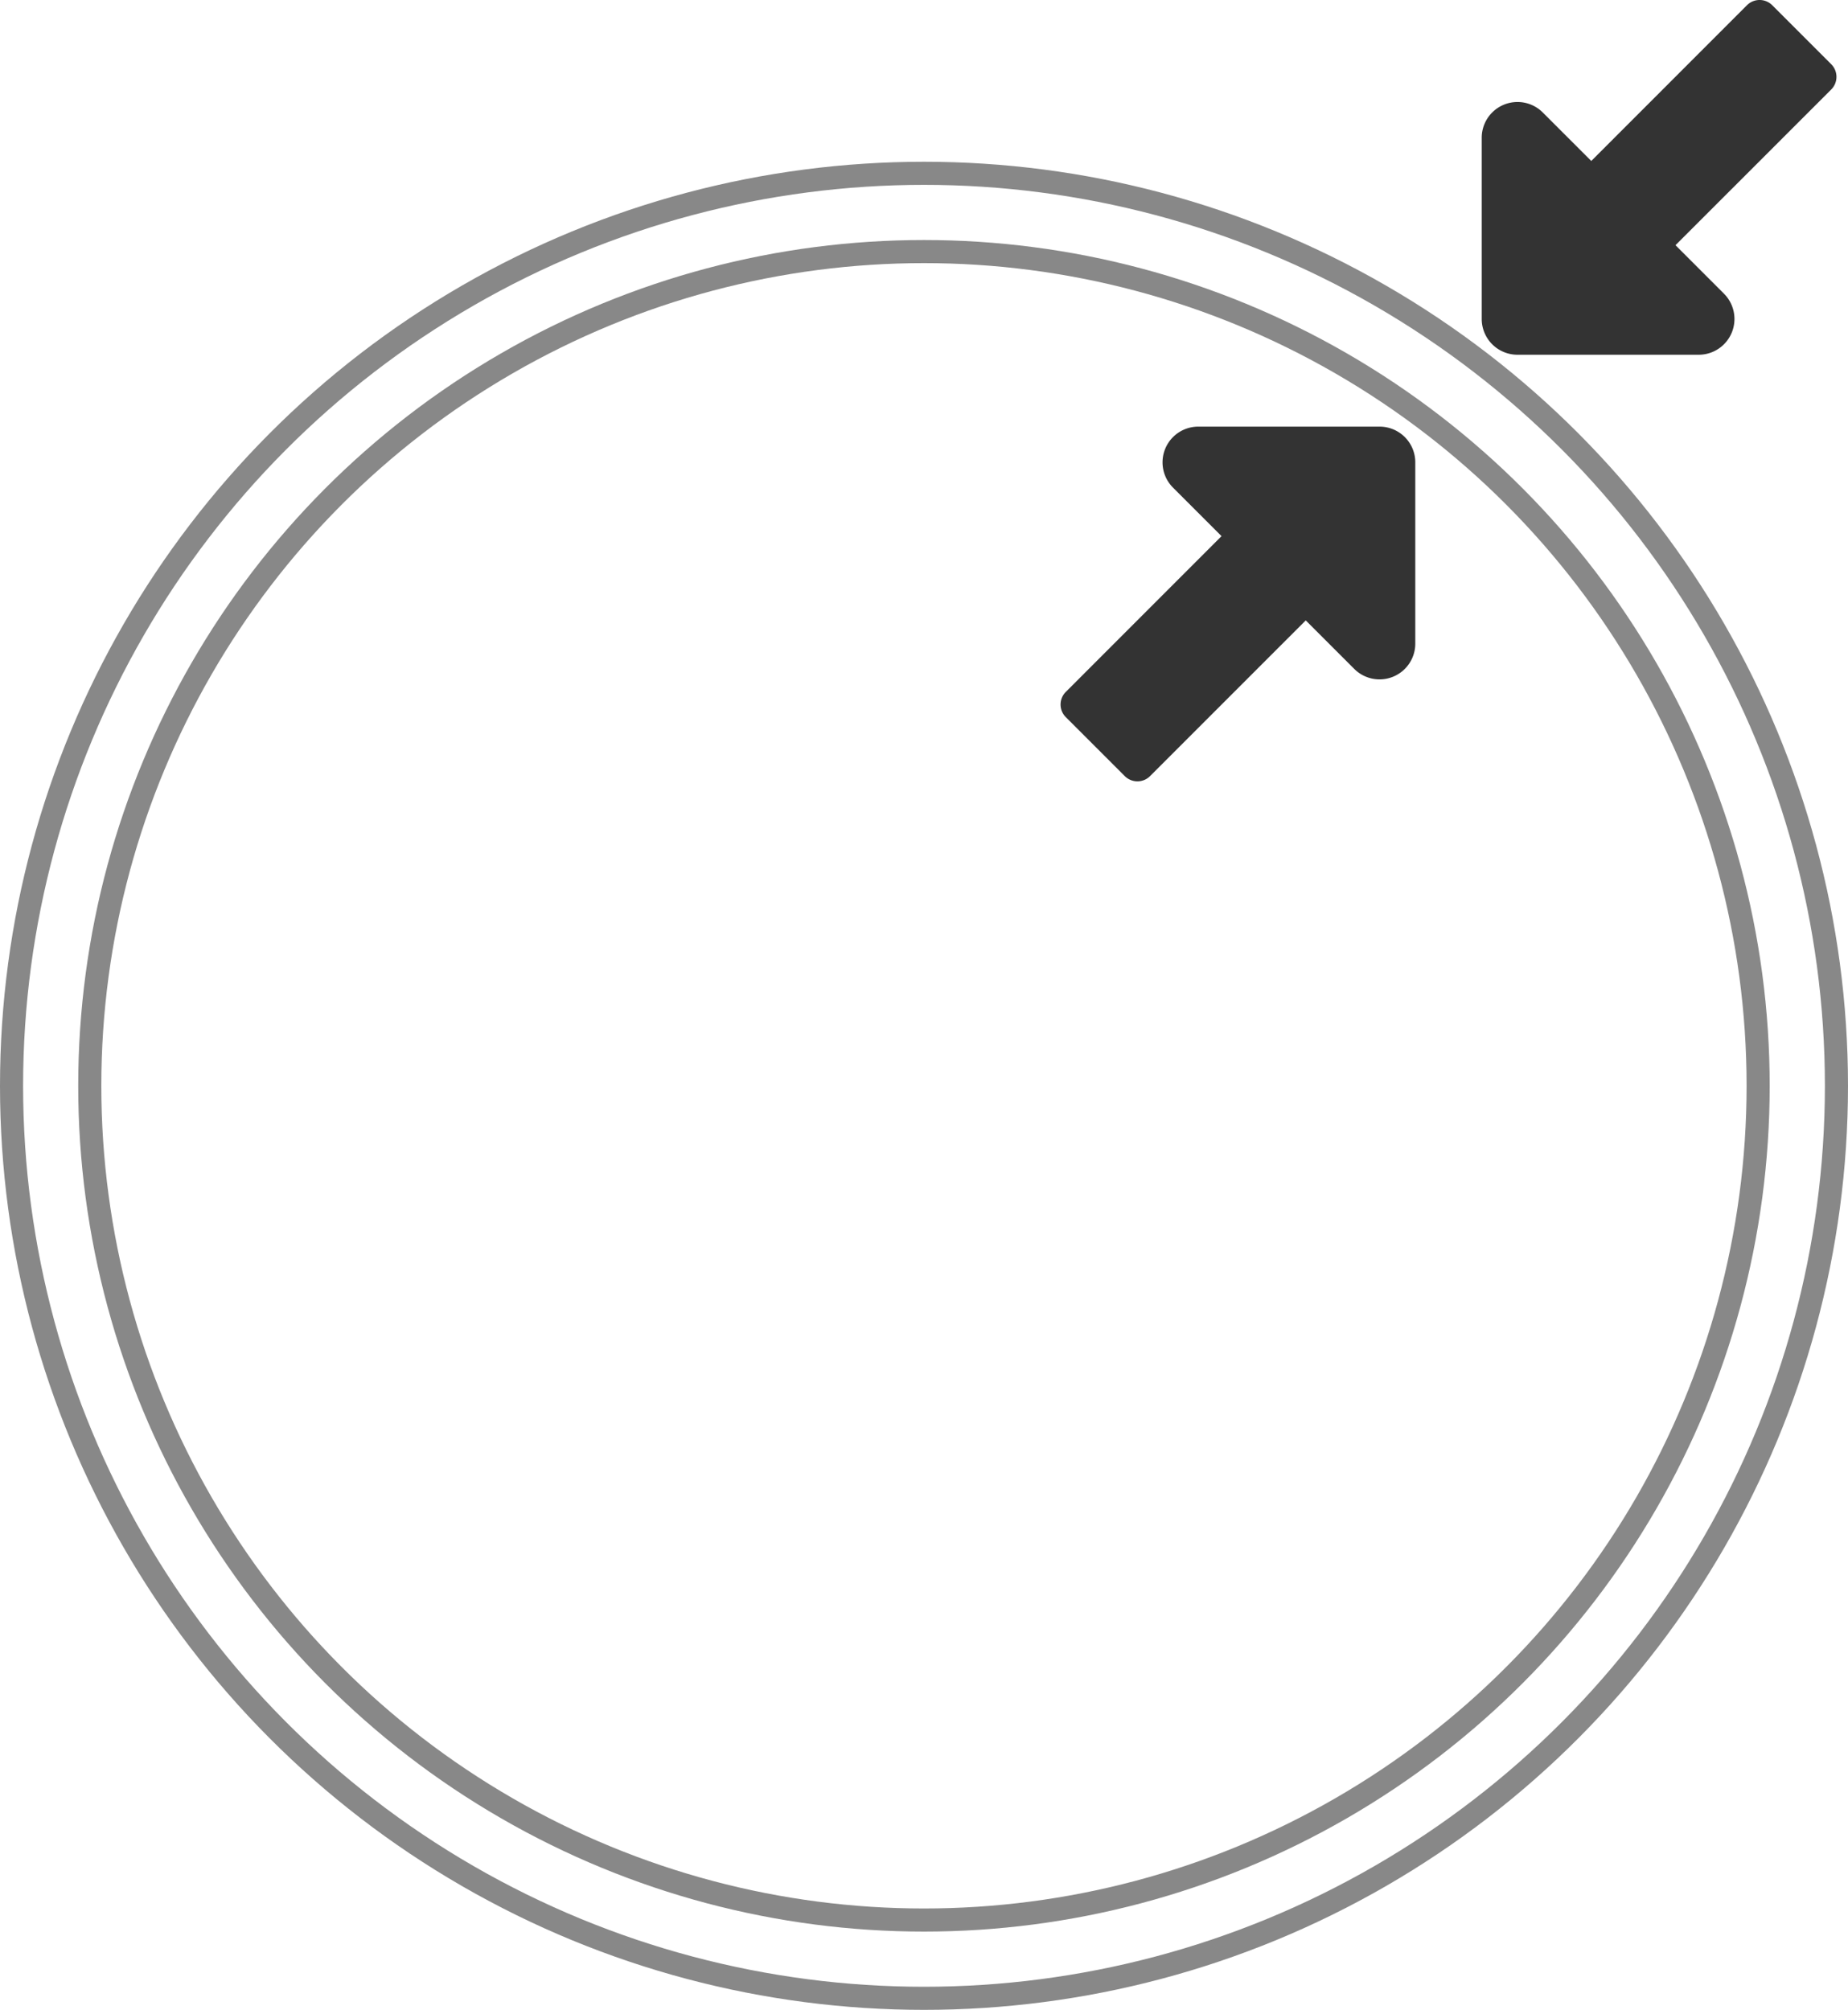
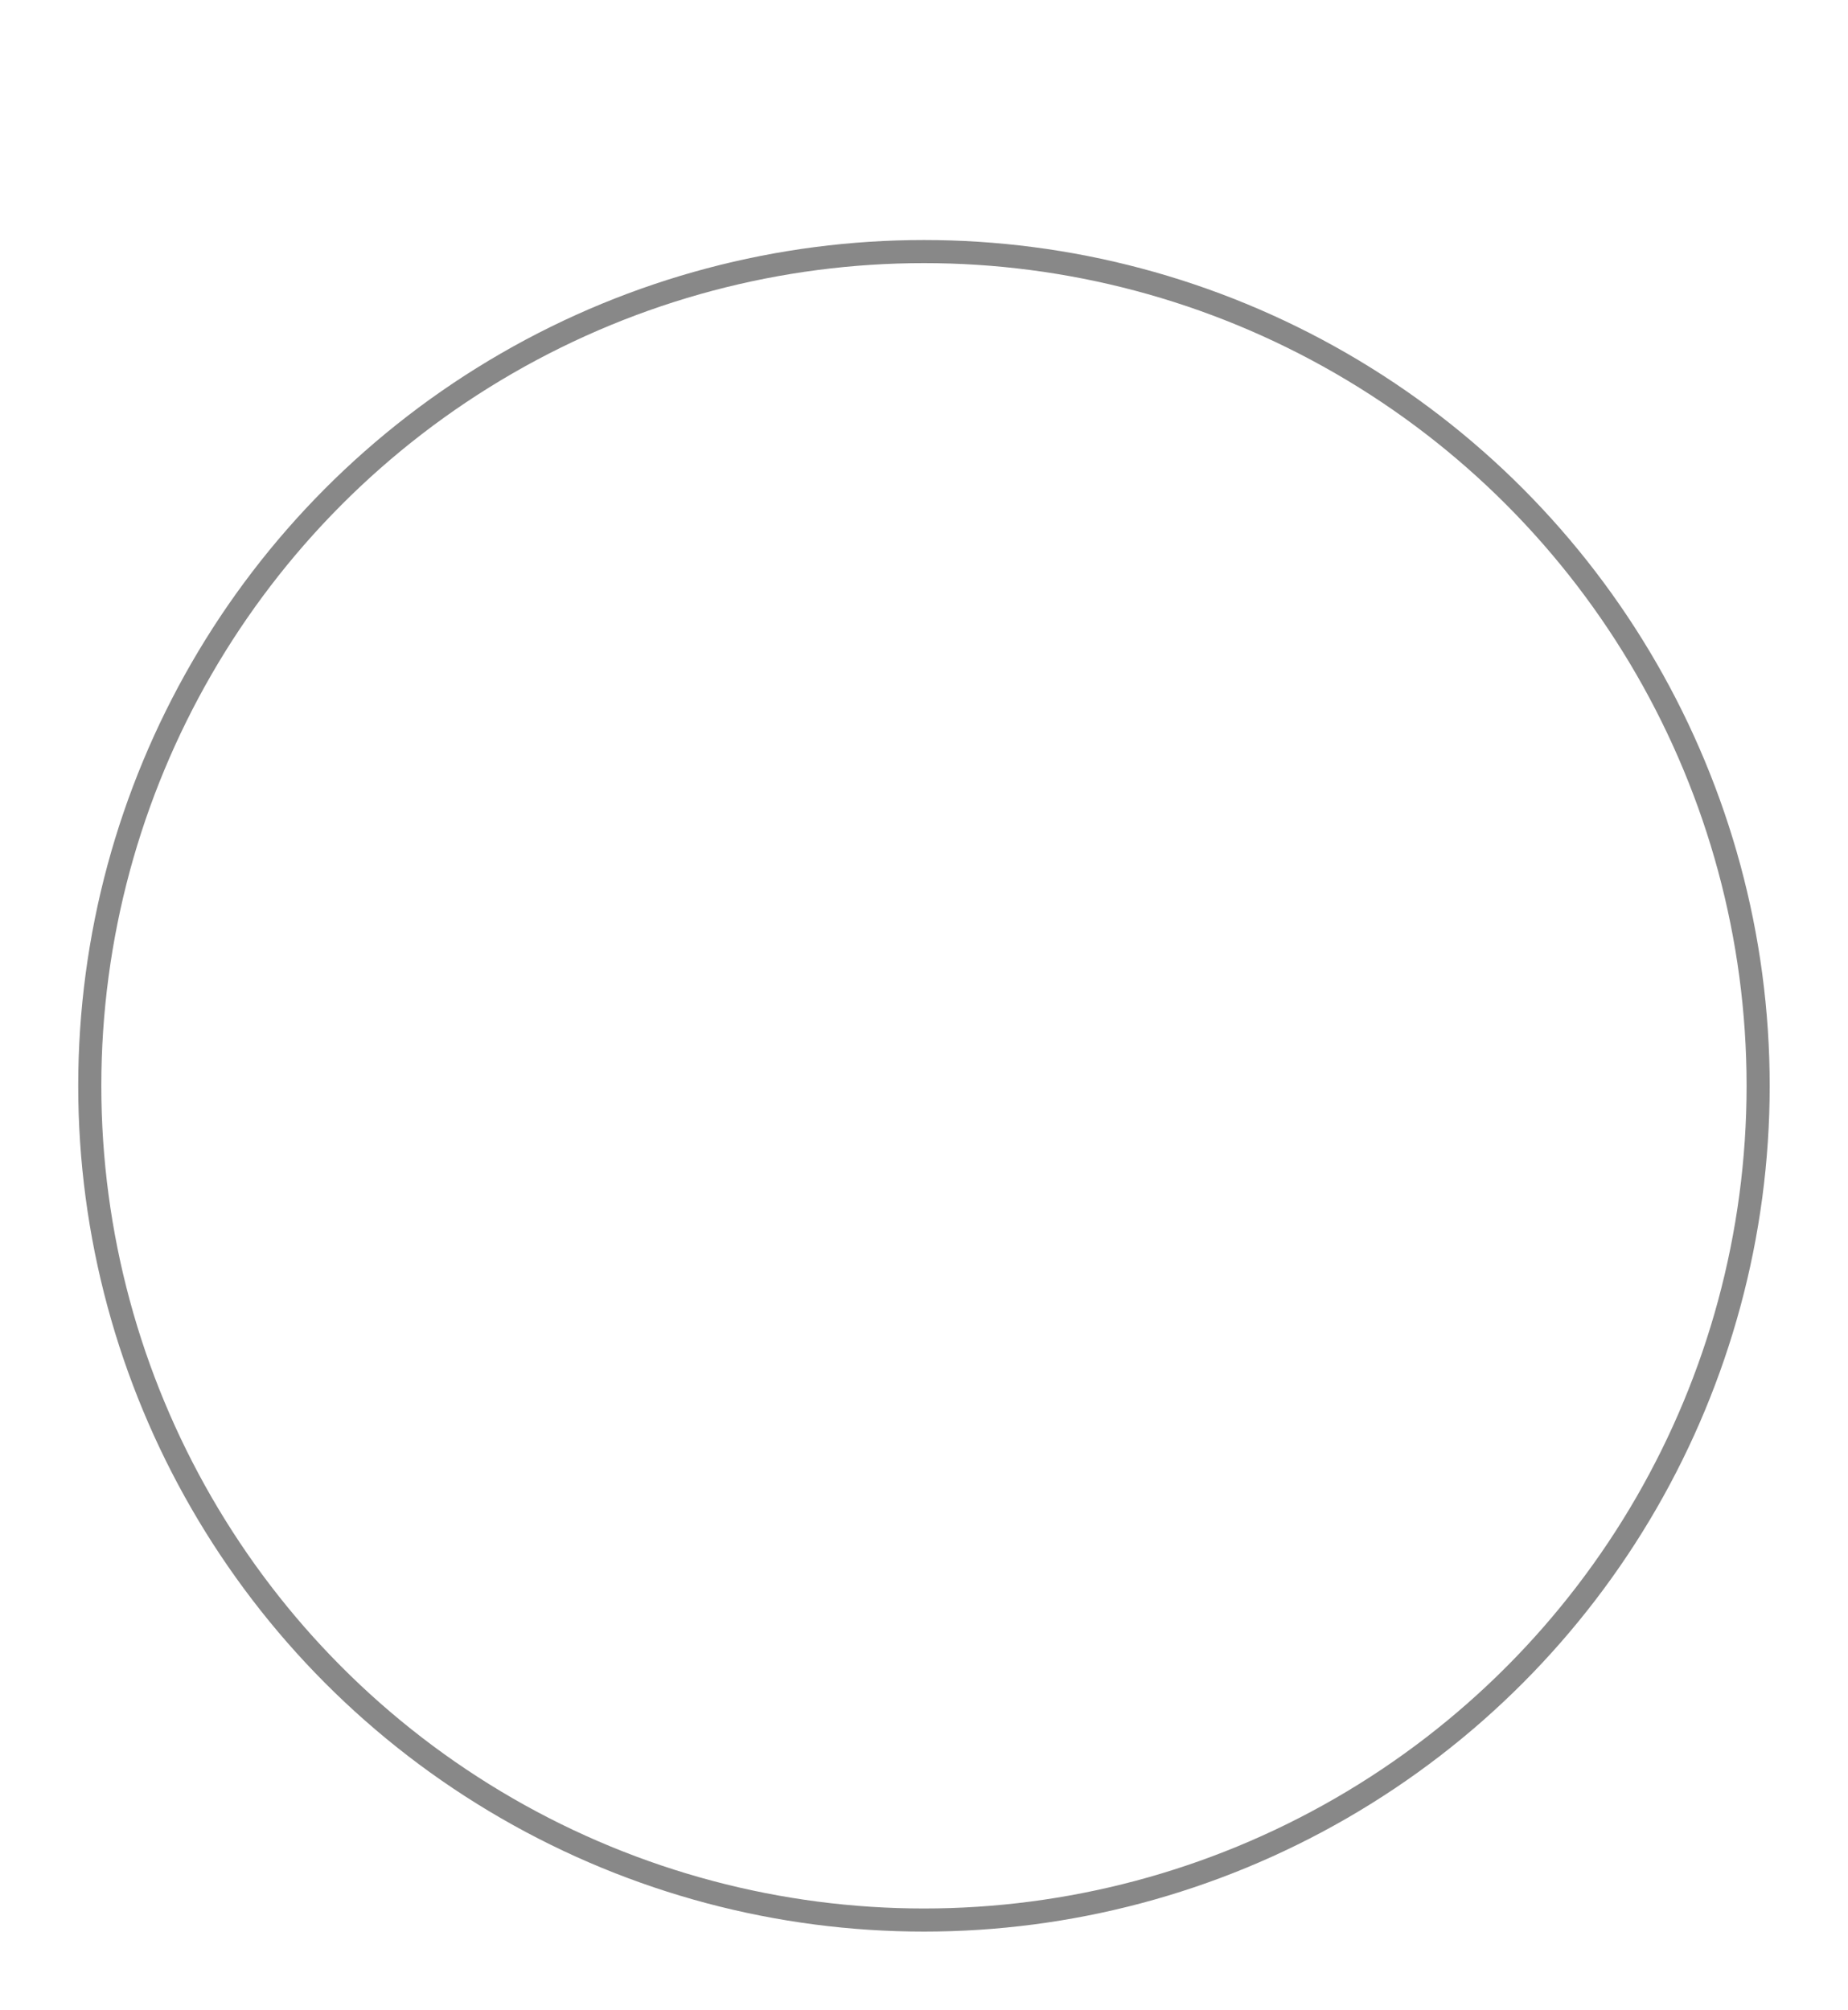
<svg xmlns="http://www.w3.org/2000/svg" width="40" height="43.502" viewBox="0 0 40 43.502">
  <g id="Group_1347" data-name="Group 1347" transform="translate(-460.899 -257.332)">
-     <path id="Path_617" data-name="Path 617" d="M497.165,262.639l3.371-3.37a.387.387,0,0,0,0-.547l-1.277-1.277a.387.387,0,0,0-.547,0l-3.37,3.371-1.05-1.05a.774.774,0,0,0-1.321.547v3.923a.774.774,0,0,0,.774.774h3.923a.774.774,0,0,0,.547-1.321l-1.05-1.05Z" fill="#333" />
-     <circle id="Ellipse_131" data-name="Ellipse 131" cx="19.75" cy="19.75" r="19.75" transform="translate(461.149 261.083)" fill="none" stroke="#888" stroke-miterlimit="10" stroke-width="0.5" />
    <circle id="Ellipse_132" data-name="Ellipse 132" cx="18.056" cy="18.056" r="18.056" transform="translate(462.842 262.777)" fill="none" stroke="#888" stroke-miterlimit="10" stroke-width="0.5" />
-     <path id="Path_618" data-name="Path 618" d="M487.339,268.936l-3.37,3.371a.385.385,0,0,0,0,.547l1.276,1.276a.387.387,0,0,0,.547,0l3.37-3.37,1.05,1.05a.774.774,0,0,0,1.321-.547v-3.924a.773.773,0,0,0-.774-.773h-3.923a.773.773,0,0,0-.547,1.32l1.05,1.05Z" fill="#333" />
  </g>
</svg>